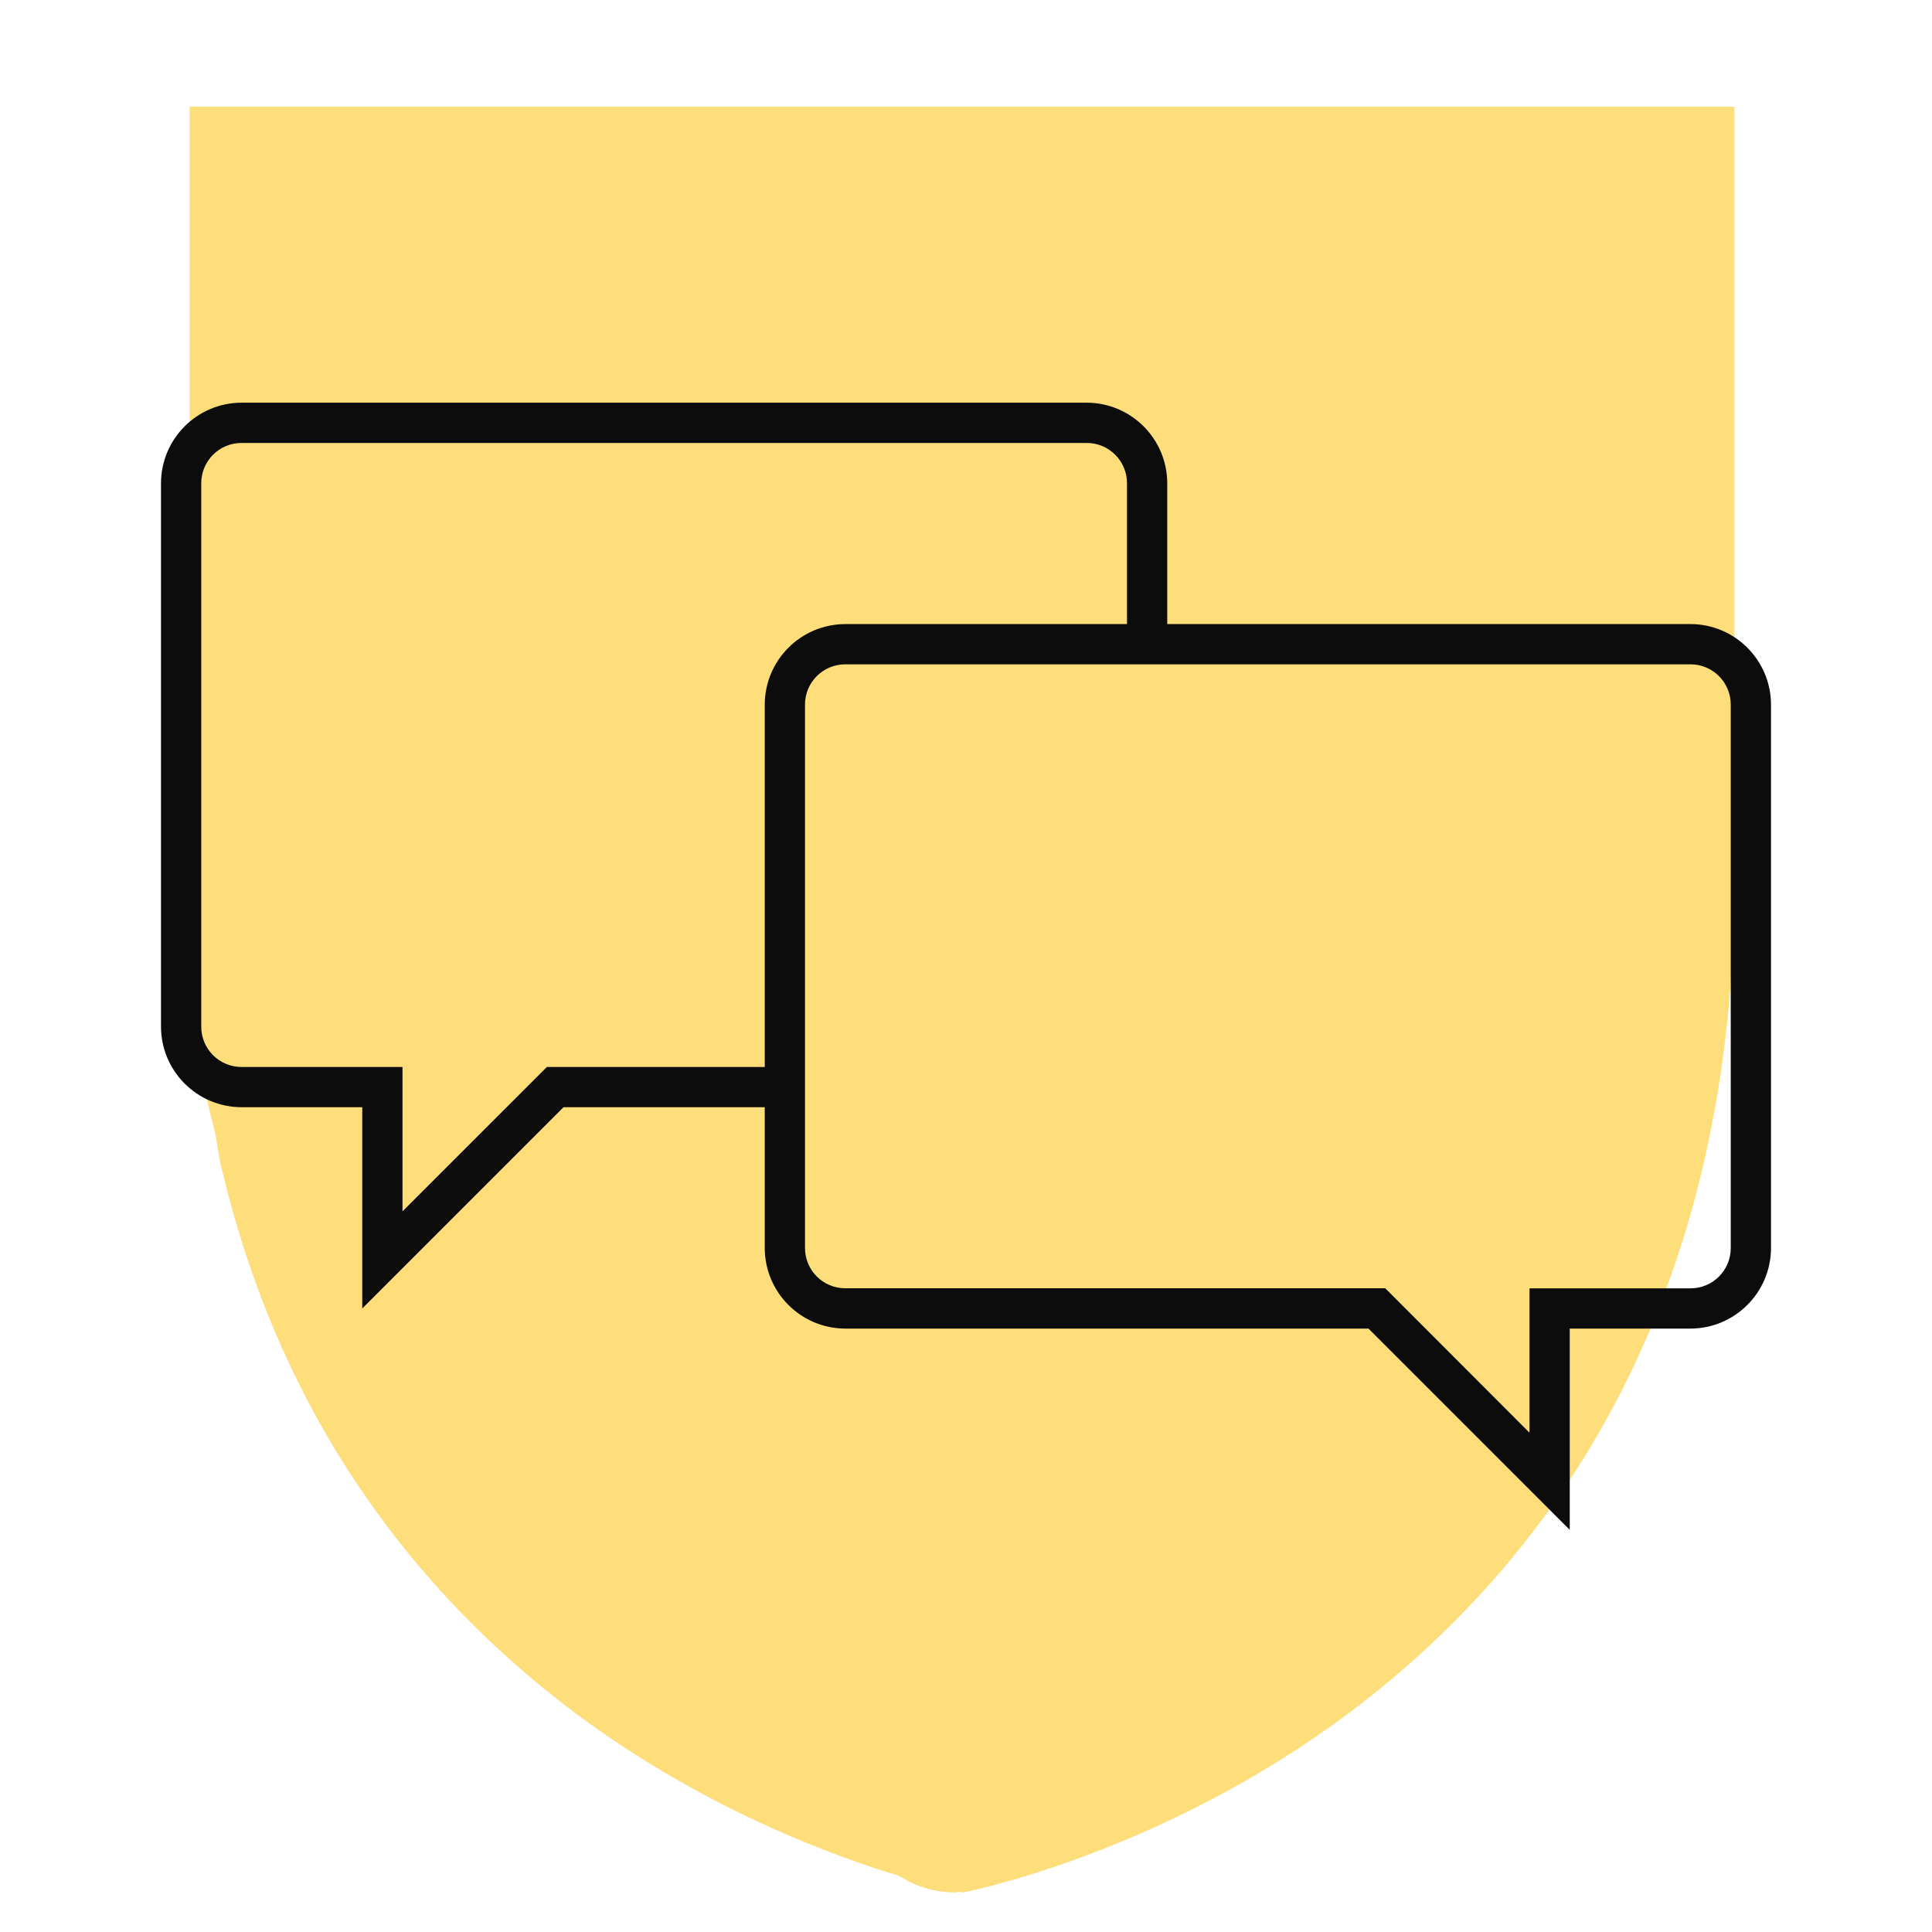
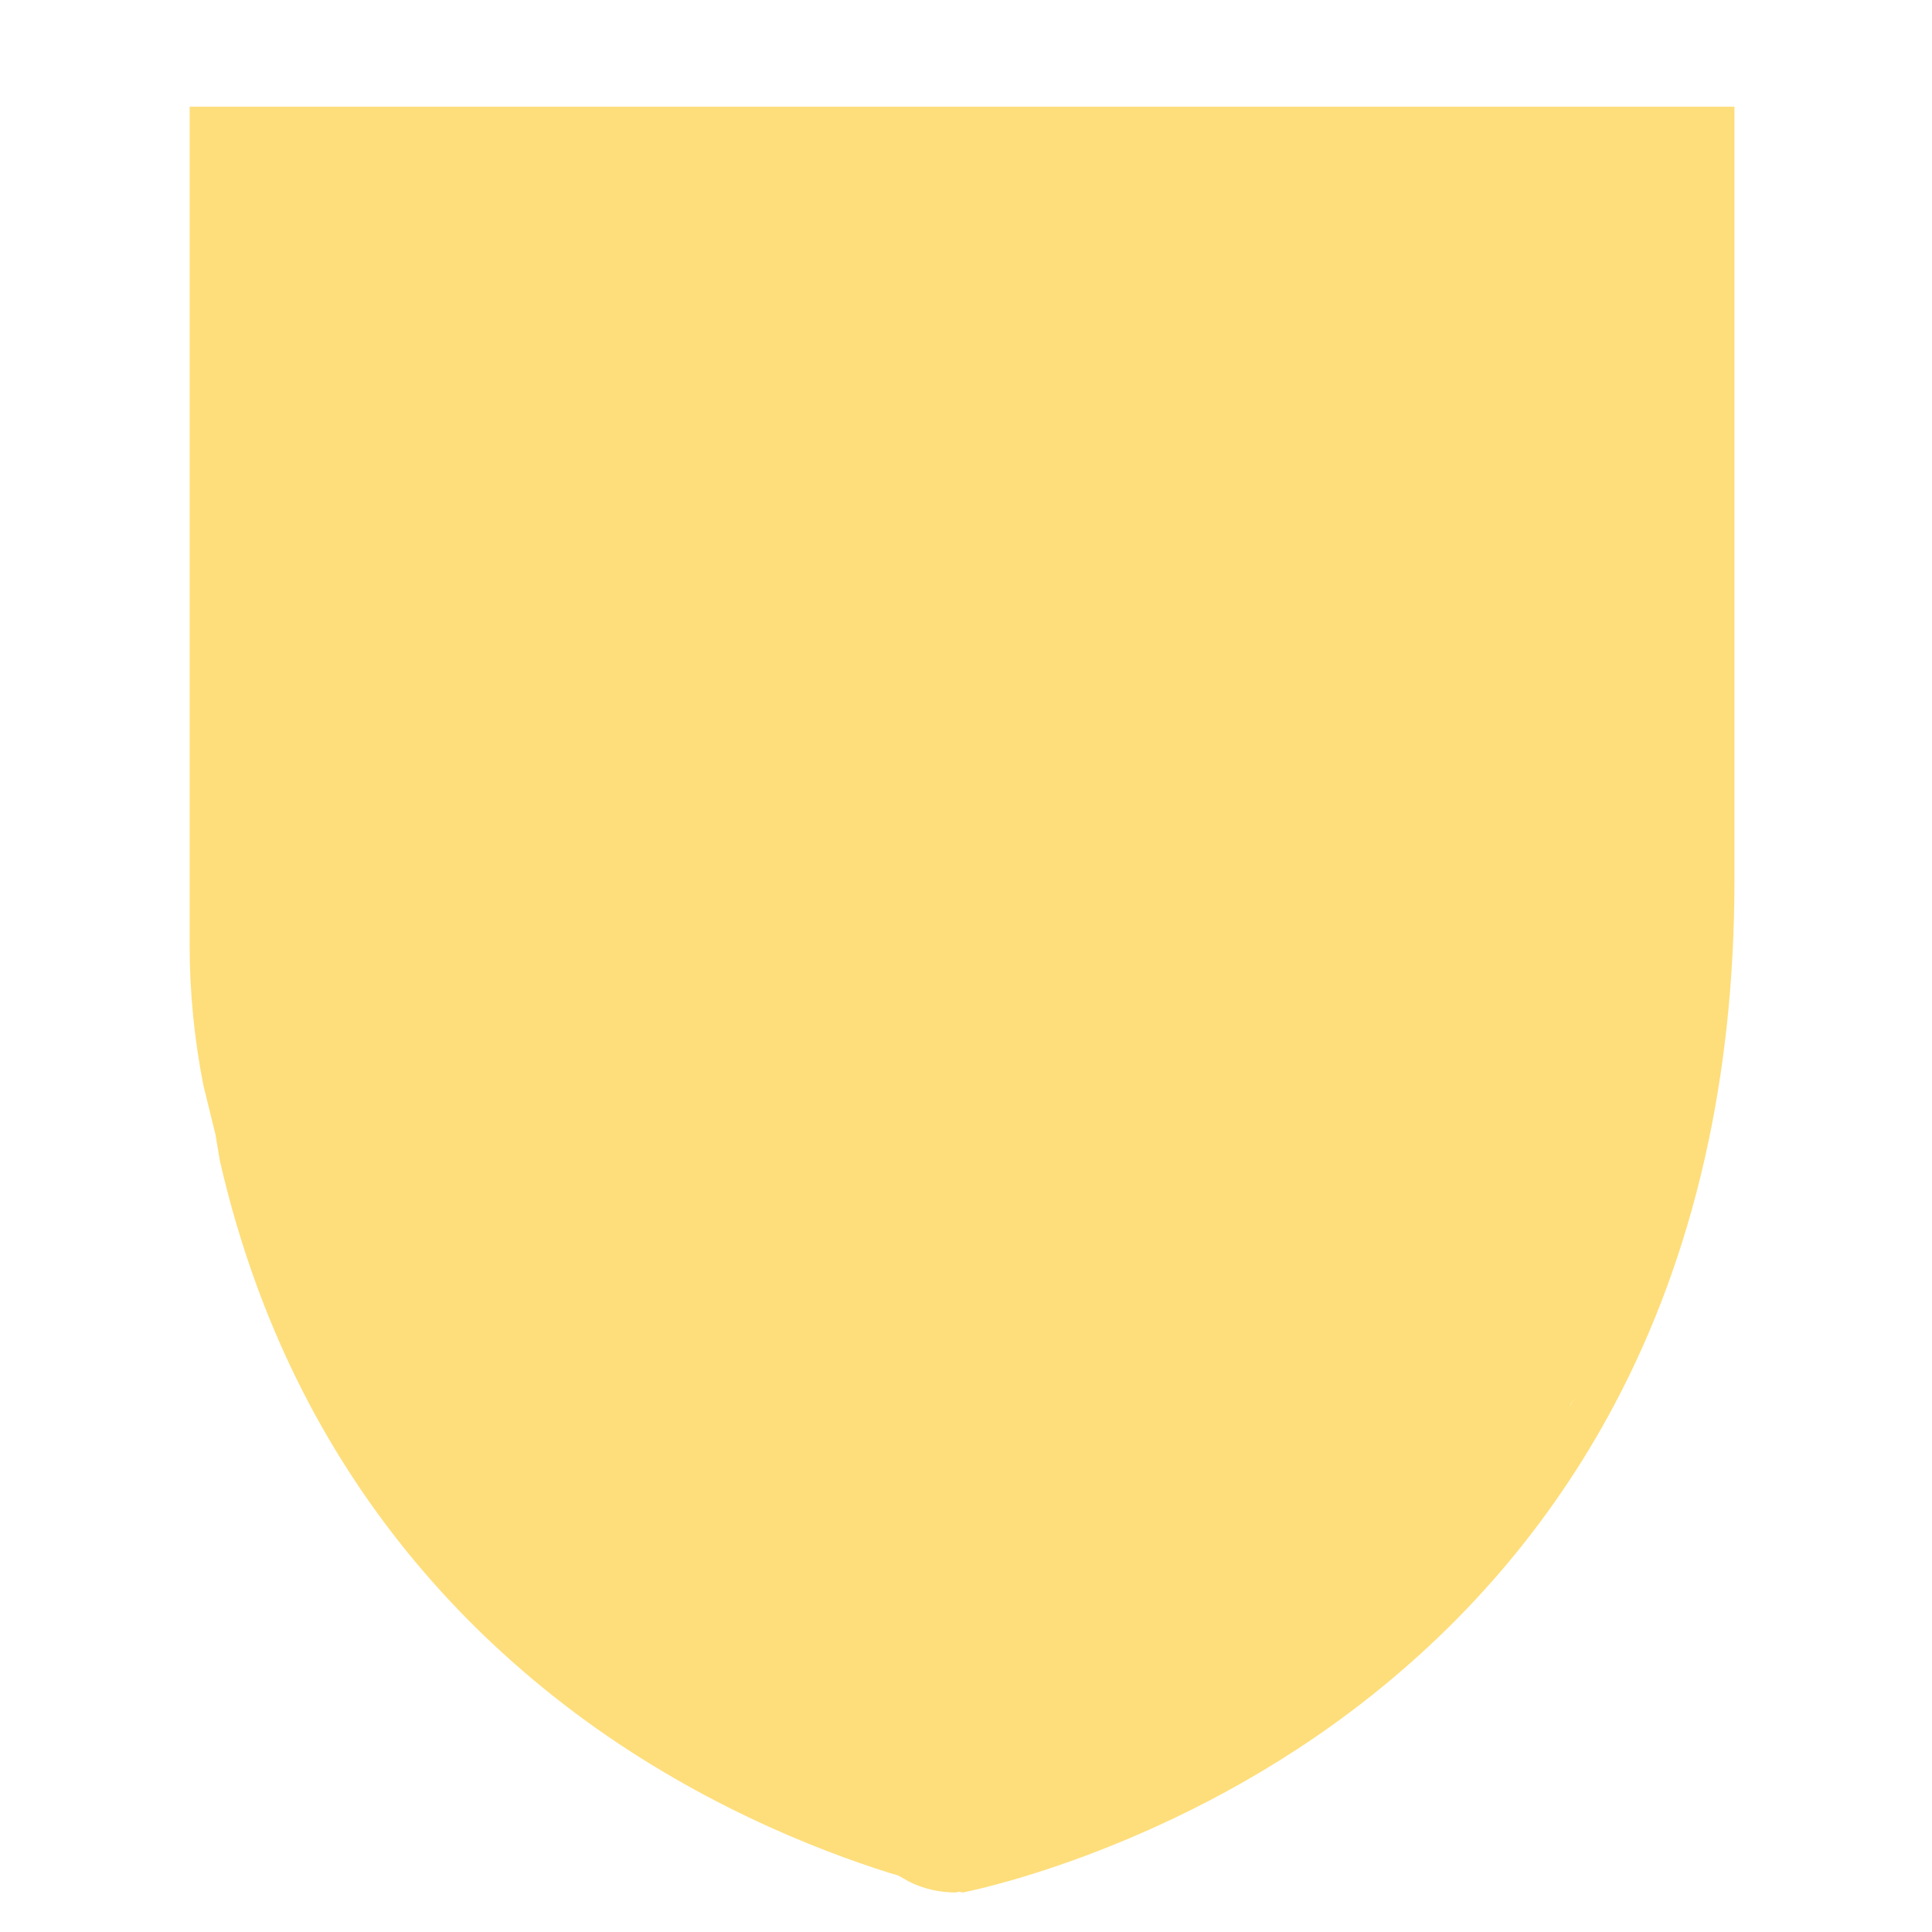
<svg xmlns="http://www.w3.org/2000/svg" width="489" height="489" xml:space="preserve" overflow="hidden">
  <g transform="translate(-738 -1594)">
-     <path d="M1041.74 2040.23 1041.69 2040.23 1041.57 2040.31ZM1136.68 1947.71 1135.46 1949.63 1135.39 1949.86ZM786 1621 1177 1621 1177 1816.82C1177 1866.9 1166.79 1911.54 1146.63 1949.5 1130.48 1979.93 1107.97 2006.13 1079.71 2027.35 1031.54 2063.53 981.701 2073 981.701 2073L980.775 2072.8 979.936 2073C975.788 2073 971.641 2072.07 968.006 2070.21L965.361 2068.7 963.261 2068.09C944.306 2062.14 913.388 2049.95 883.286 2027.35 855.035 2006.12 832.52 1979.93 816.365 1949.5 806.294 1930.52 798.702 1909.88 793.629 1887.71L792.547 1881.21 789.482 1868.72C787.192 1857.09 786.001 1845.28 786.001 1833.35L786.001 1828.99 786 1828.99 786 1816.83 786 1816.82 786 1621.01Z" fill="#FEDE7B" fill-rule="evenodd" />
-     <path d="M427.875 157.952 295.437 157.952 295.437 122.296C295.404 111.057 286.301 101.954 275.062 101.921L61.125 101.921C49.886 101.954 40.784 111.057 40.75 122.296L40.75 259.868C40.784 271.107 49.886 280.209 61.125 280.243L91.688 280.243 91.688 331.18 142.625 280.243 193.562 280.243 193.562 315.899C193.596 327.138 202.699 336.24 213.937 336.274L346.375 336.274 397.312 387.211 397.312 336.274 427.875 336.274C439.114 336.24 448.216 327.138 448.25 315.899L448.25 178.332C448.219 167.091 439.116 157.986 427.875 157.952ZM193.562 178.327 193.562 270.06 138.418 270.06 135.433 273.045 101.875 306.603 101.875 270.06 61.125 270.06C55.498 270.06 50.938 265.499 50.938 259.873L50.938 122.301C50.938 116.674 55.498 112.113 61.125 112.113L275.062 112.113C280.689 112.113 285.25 116.674 285.25 122.301L285.25 157.957 213.937 157.957C202.699 157.991 193.596 167.093 193.562 178.332ZM438.062 315.899C438.062 321.526 433.501 326.086 427.875 326.086L387.125 326.086 387.125 362.629 353.598 329.056 350.613 326.071 213.937 326.071C208.311 326.071 203.75 321.51 203.75 315.884L203.75 178.332C203.75 172.706 208.311 168.145 213.937 168.145L427.875 168.145C433.501 168.145 438.062 172.706 438.062 178.332Z" fill="#0C0C0C" transform="matrix(1 0 0 1 738 1594)" />
+     <path d="M1041.74 2040.23 1041.69 2040.23 1041.57 2040.31ZM1136.68 1947.71 1135.46 1949.63 1135.39 1949.86ZM786 1621 1177 1621 1177 1816.82C1177 1866.9 1166.79 1911.54 1146.63 1949.5 1130.48 1979.93 1107.97 2006.13 1079.71 2027.35 1031.54 2063.53 981.701 2073 981.701 2073L980.775 2072.8 979.936 2073C975.788 2073 971.641 2072.07 968.006 2070.21L965.361 2068.7 963.261 2068.09C944.306 2062.14 913.388 2049.95 883.286 2027.35 855.035 2006.12 832.52 1979.93 816.365 1949.5 806.294 1930.52 798.702 1909.88 793.629 1887.71L792.547 1881.21 789.482 1868.72C787.192 1857.09 786.001 1845.28 786.001 1833.35Z" fill="#FEDE7B" fill-rule="evenodd" />
  </g>
</svg>